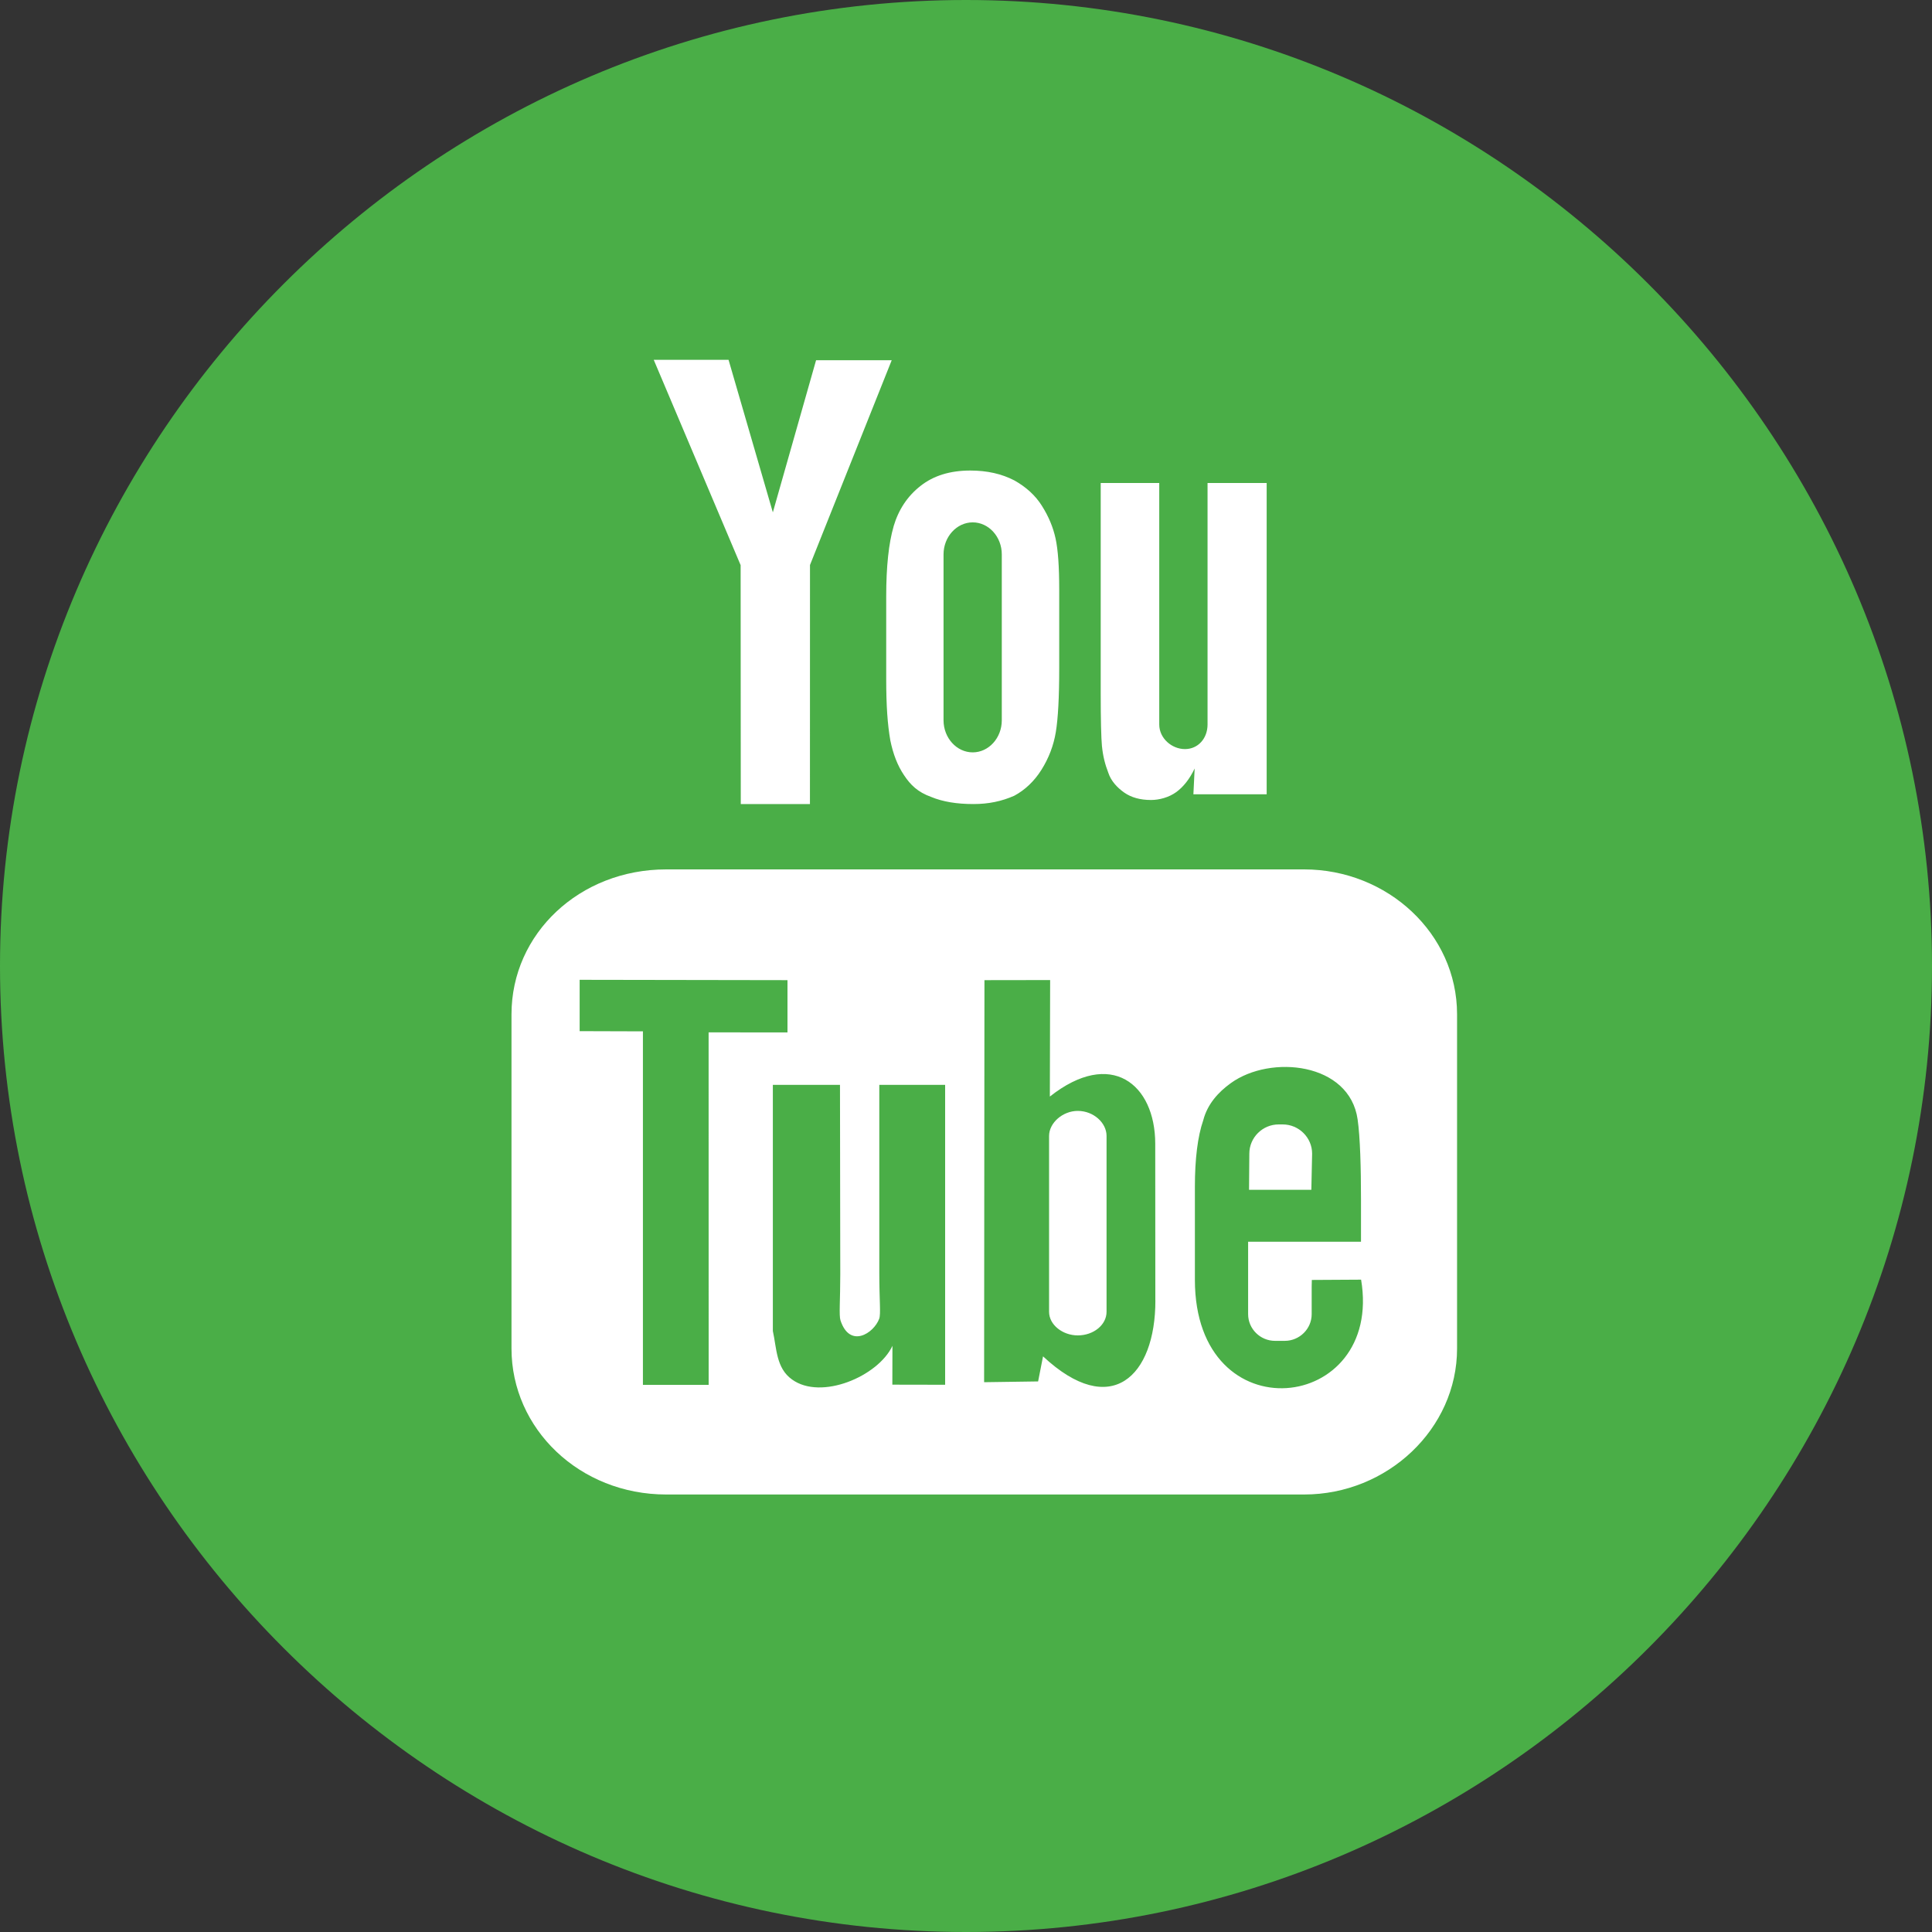
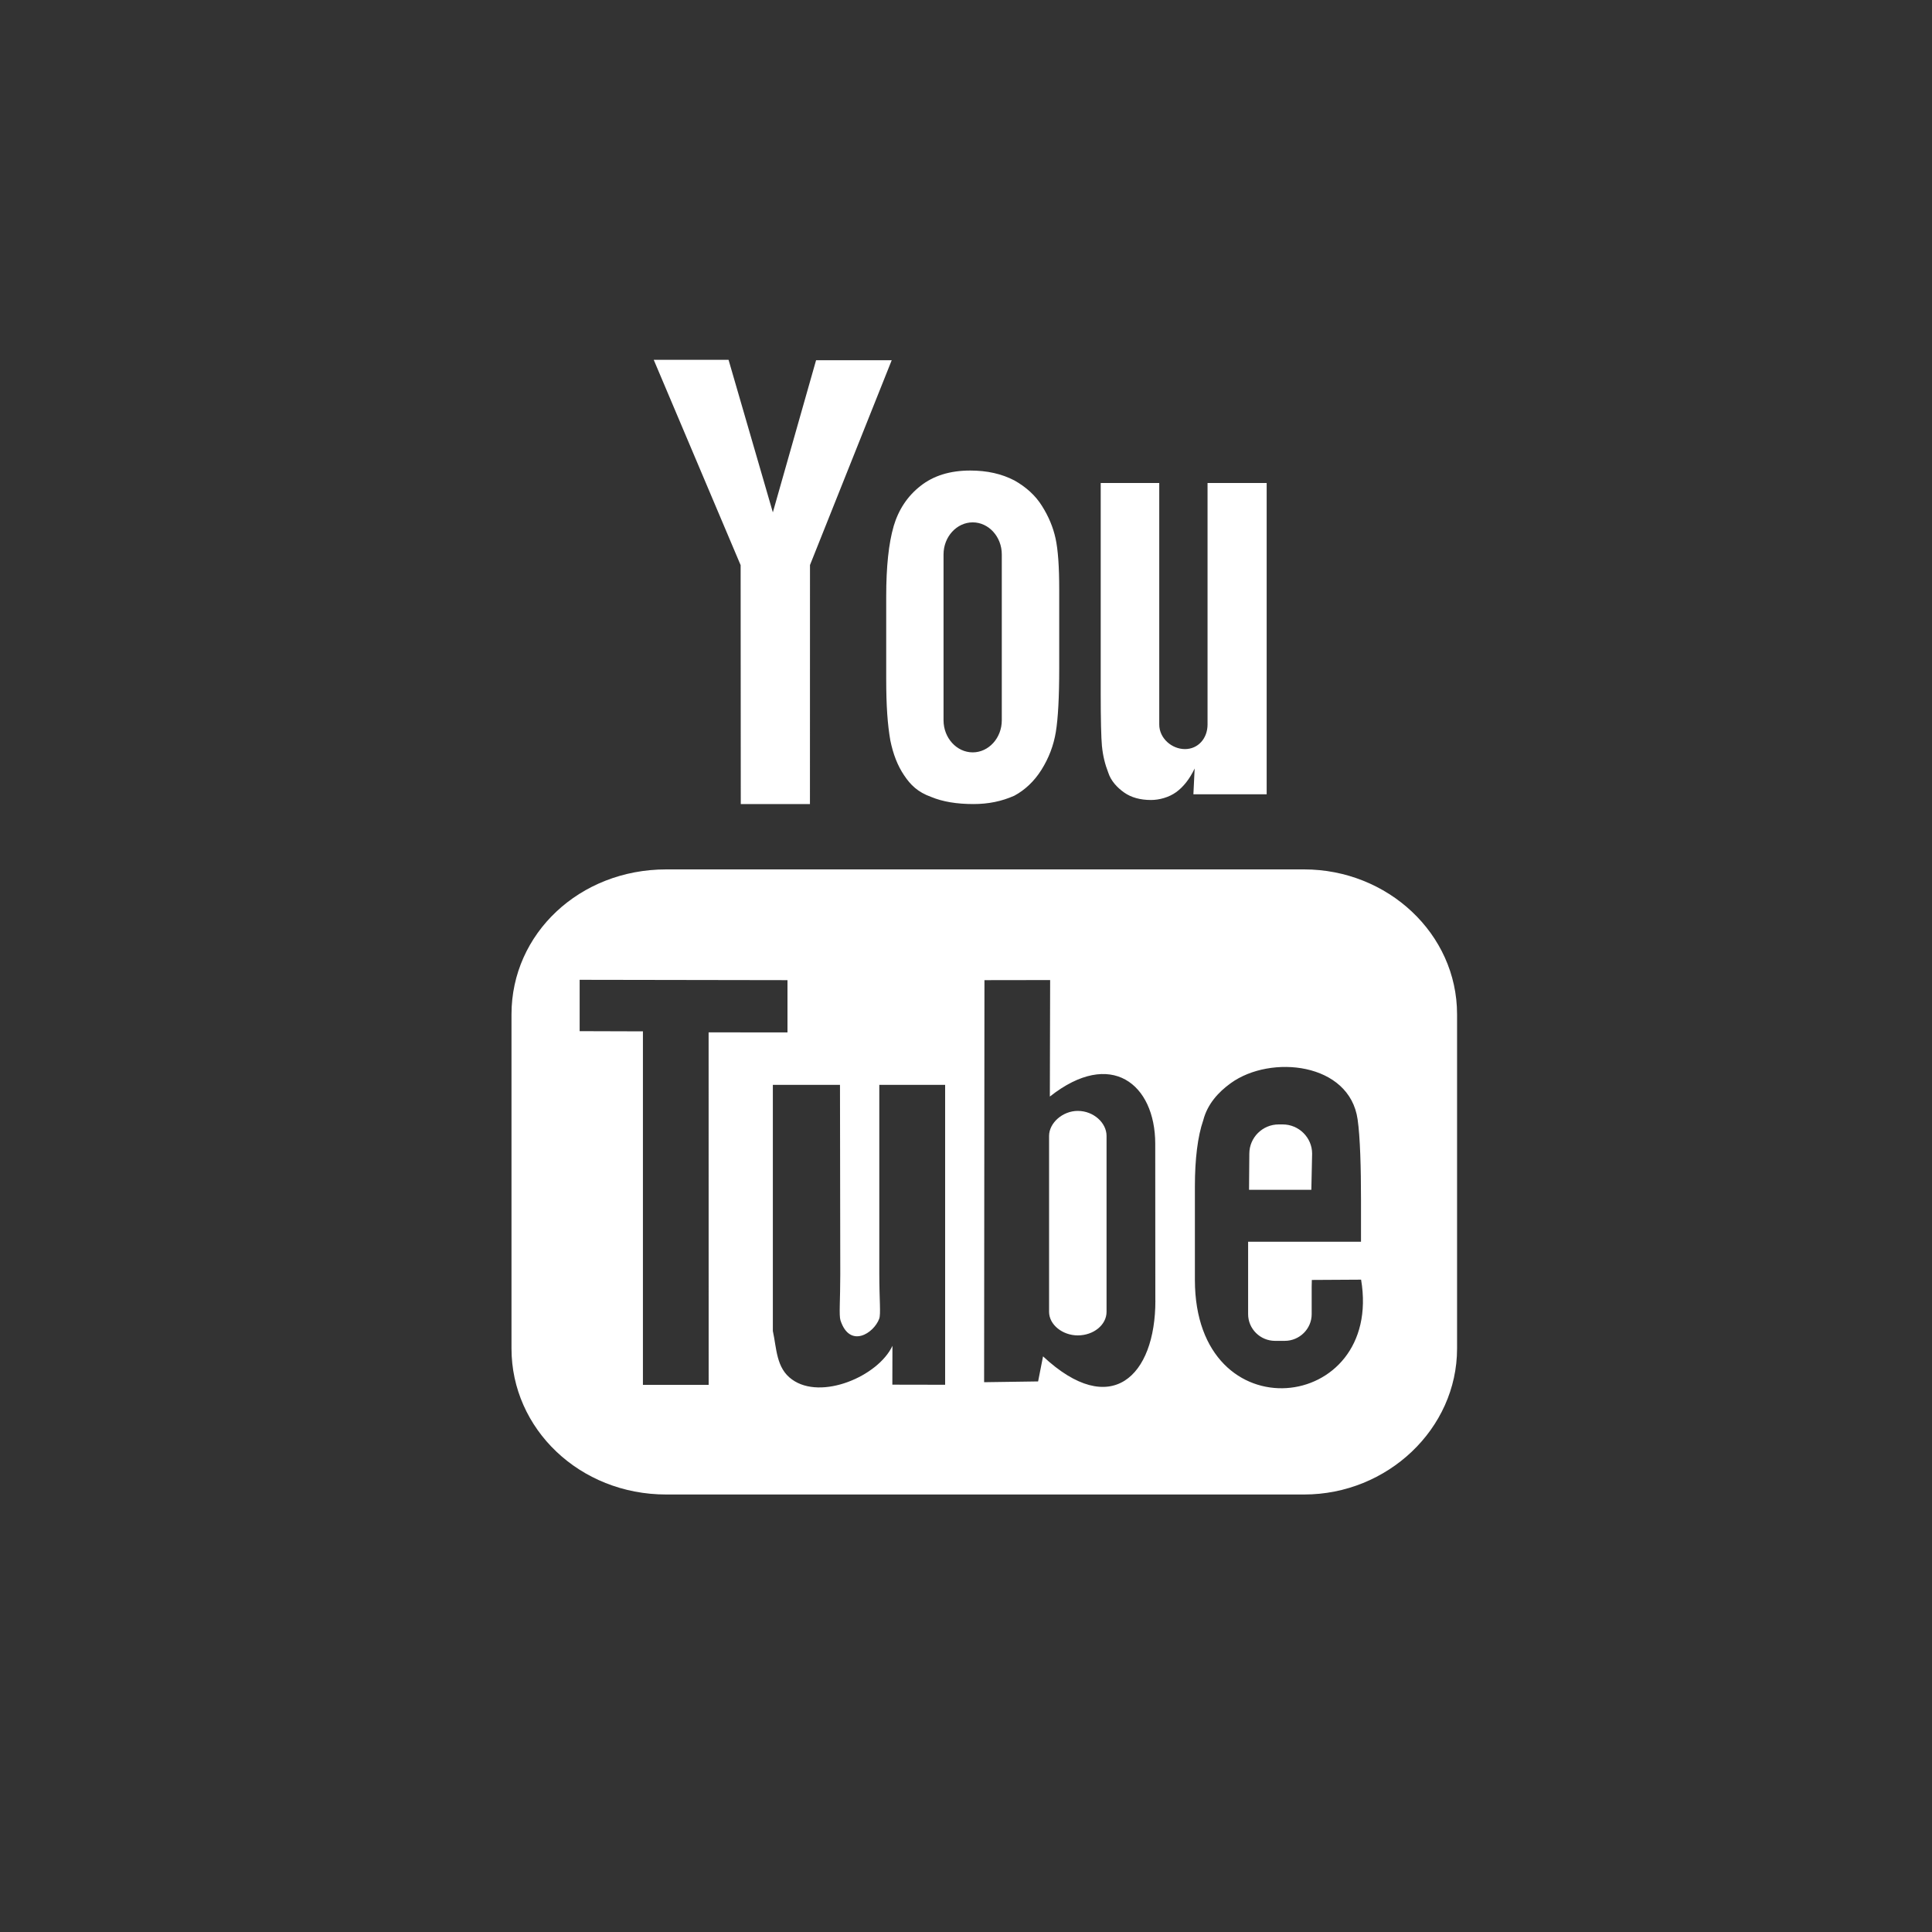
<svg xmlns="http://www.w3.org/2000/svg" id="SVGDoc" width="40" height="40" version="1.1" viewBox="0 0 40 40">
  <rect x="0" y="0" width="40" height="40" fill="#333333" stroke="none" />
  <defs />
  <desc>Generated with Avocode.</desc>
  <g>
    <g>
      <title>youtube-bw</title>
      <g>
        <title>Oval</title>
-         <path d="M20,40c11,0 20,-9 20,-20c0,-11 -9,-20 -20,-20c-11,0 -20,9 -20,20c0,11 9,20 20,20z" fill="#4aae47" fill-opacity="1" />
      </g>
      <g>
        <title>Shape</title>
        <path d="M15.334,11.701l-1.799,-4.251h1.549l0.917,3.158l0.895,-3.15h1.566l-1.692,4.24l-0.001,4.949h-1.432zM19.535,14.913c0,0.365 0.272,0.664 0.604,0.664c0.331,0 0.602,-0.298 0.602,-0.664v-3.435c0,-0.365 -0.271,-0.663 -0.602,-0.663c-0.331,0 -0.604,0.298 -0.604,0.663zM18.501,10.897c0.103,-0.348 0.289,-0.627 0.558,-0.837c0.268,-0.212 0.612,-0.318 1.029,-0.318c0.351,0 0.652,0.069 0.912,0.204c0.243,0.136 0.438,0.312 0.573,0.529c0.138,0.218 0.231,0.443 0.281,0.672c0.051,0.232 0.076,0.584 0.076,1.056v1.632c0,0.599 -0.024,1.039 -0.07,1.319c-0.046,0.28 -0.145,0.54 -0.298,0.784c-0.151,0.241 -0.347,0.421 -0.561,0.536c-0.263,0.117 -0.537,0.173 -0.847,0.173c-0.345,0 -0.637,-0.048 -0.877,-0.148c-0.276,-0.099 -0.427,-0.249 -0.559,-0.448c-0.135,-0.199 -0.228,-0.441 -0.285,-0.723c-0.057,-0.33 -0.085,-0.707 -0.085,-1.272v-1.708h-0c0,-0.62 0.052,-1.103 0.154,-1.452zM22.815,15.456c-0.017,-0.188 -0.026,-0.557 -0.026,-1.112v-4.344h1.212v5c0,0.286 0.26,0.509 0.532,0.509c0.274,0 0.468,-0.223 0.468,-0.509v-5h1.224v6.445h-1.517l0.026,-0.534c-0.104,0.217 -0.231,0.379 -0.382,0.489c-0.151,0.109 -0.351,0.163 -0.521,0.163c-0.224,0 -0.411,-0.052 -0.557,-0.155c-0.149,-0.105 -0.273,-0.243 -0.327,-0.407c-0.07,-0.179 -0.113,-0.358 -0.131,-0.544zM28.181,26.494l-1.021,0.006c0,0.041 -0.002,0.087 -0.003,0.138v0.57c0,0.305 -0.252,0.553 -0.558,0.553h-0.2c-0.307,0 -0.558,-0.248 -0.558,-0.553v-1.499h2.337v-0.88c0,-0.643 -0.017,-1.285 -0.07,-1.653c-0.167,-1.177 -1.799,-1.347 -2.624,-0.752c-0.259,0.186 -0.486,0.435 -0.572,0.77c-0.116,0.334 -0.173,0.806 -0.173,1.371v1.934c0.001,3.215 3.906,2.76 3.441,-0.005zM23.92,26.924l-0.002,-3.244c-0.001,-1.237 -0.918,-1.977 -2.182,-0.977l0.006,-2.412l-1.36,0.002l-0.007,8.324l1.118,-0.016l0.102,-0.519c1.405,1.312 2.328,0.414 2.326,-1.158zM18.205,22.461v3.897c0,0.564 0.034,0.846 -0.002,0.945c-0.111,0.302 -0.609,0.623 -0.802,0.033c-0.033,-0.104 -0.004,-0.416 -0.004,-0.951l-0.006,-3.924h-1.39c0,0.592 0,4.896 0,5.096c0.079,0.354 0.066,0.768 0.396,1.003c0.604,0.439 1.786,-0.066 2.08,-0.696l-0.002,0.804l1.093,0.002v-6.209zM14.671,21.374l1.633,0.001v-1.082l-4.303,-0.007v1.063l1.31,0.004v7.319l1.361,0zM30.167,21v6.92c0,1.662 -1.441,3.022 -3.167,3.022h-13.207c-1.793,0 -3.203,-1.36 -3.203,-3.022v-6.92c0,-1.67 1.41,-3 3.203,-3h13.207c1.726,0 3.167,1.33 3.167,3zM22.91,23.517v3.643c0,0.269 -0.268,0.488 -0.596,0.488c-0.313,0 -0.594,-0.219 -0.594,-0.488v-3.642c0,-0.269 0.281,-0.518 0.594,-0.518c0.329,0 0.596,0.249 0.596,0.517zM27.15,24.634h-1.29l0.006,-0.749c0,-0.333 0.273,-0.605 0.608,-0.605h0.083c0.334,0 0.609,0.272 0.609,0.605z" fill="#ffffff" fill-opacity="1" />
      </g>
    </g>
  </g>
</svg>